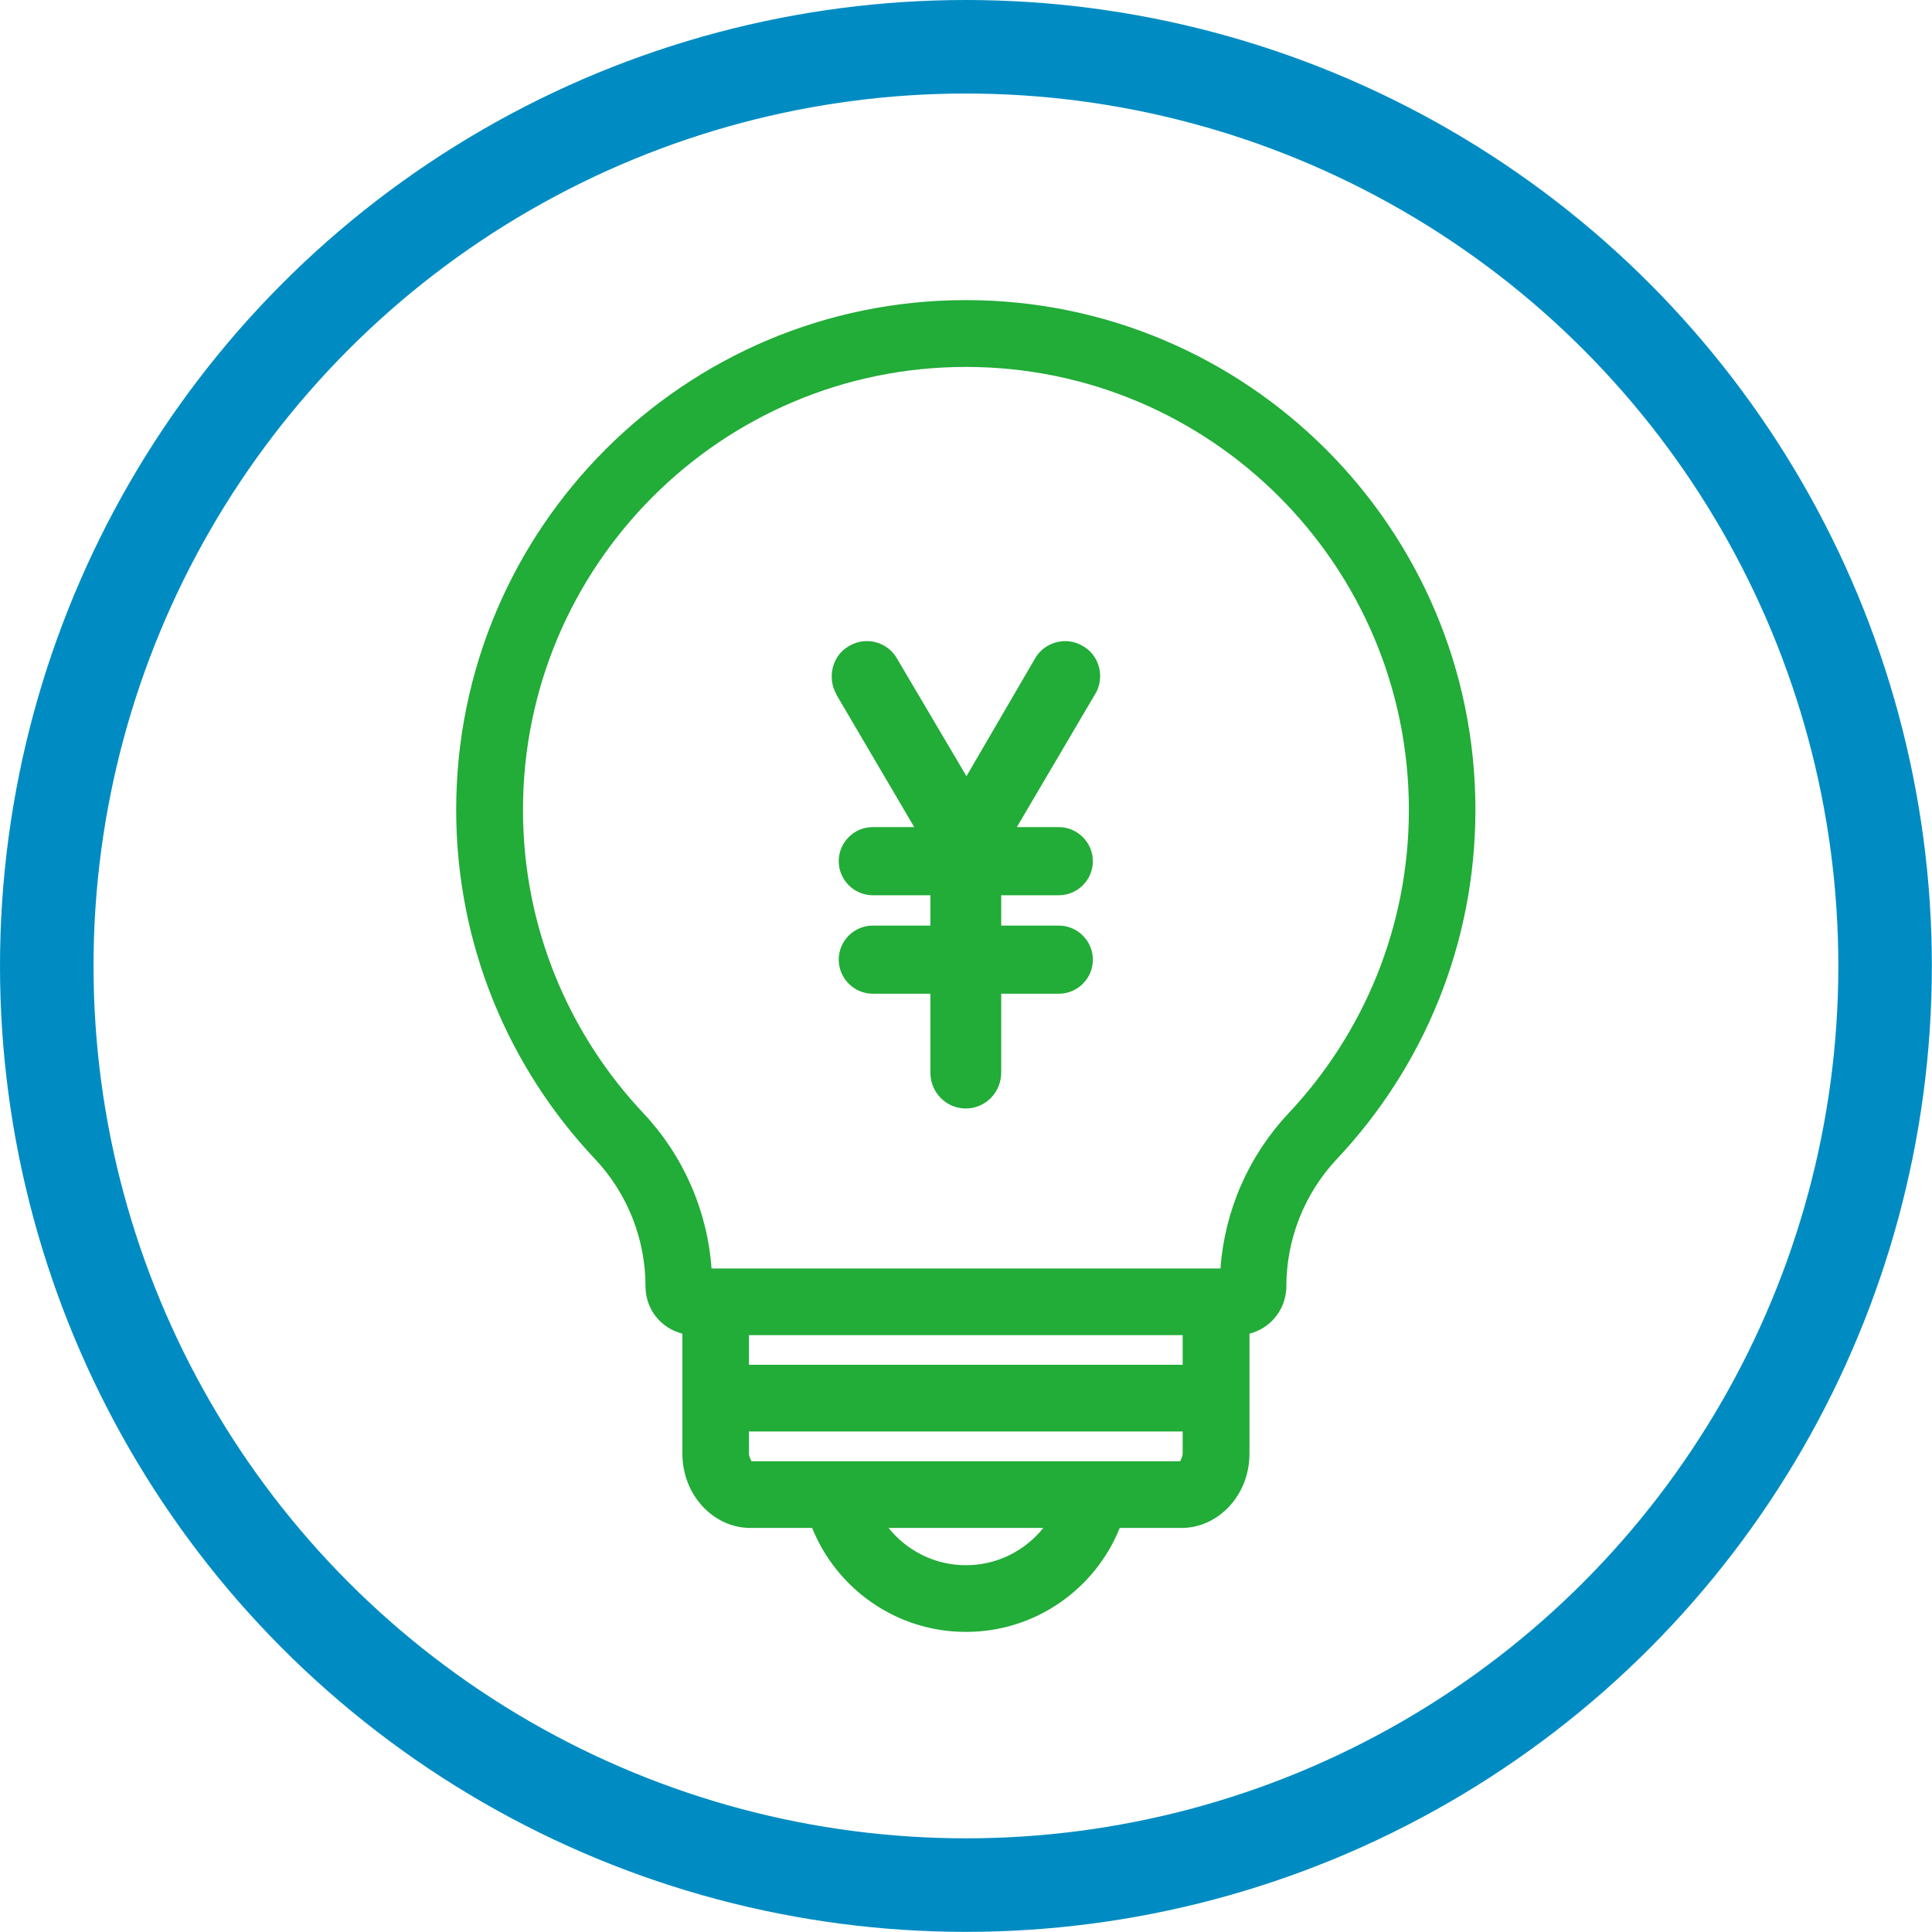
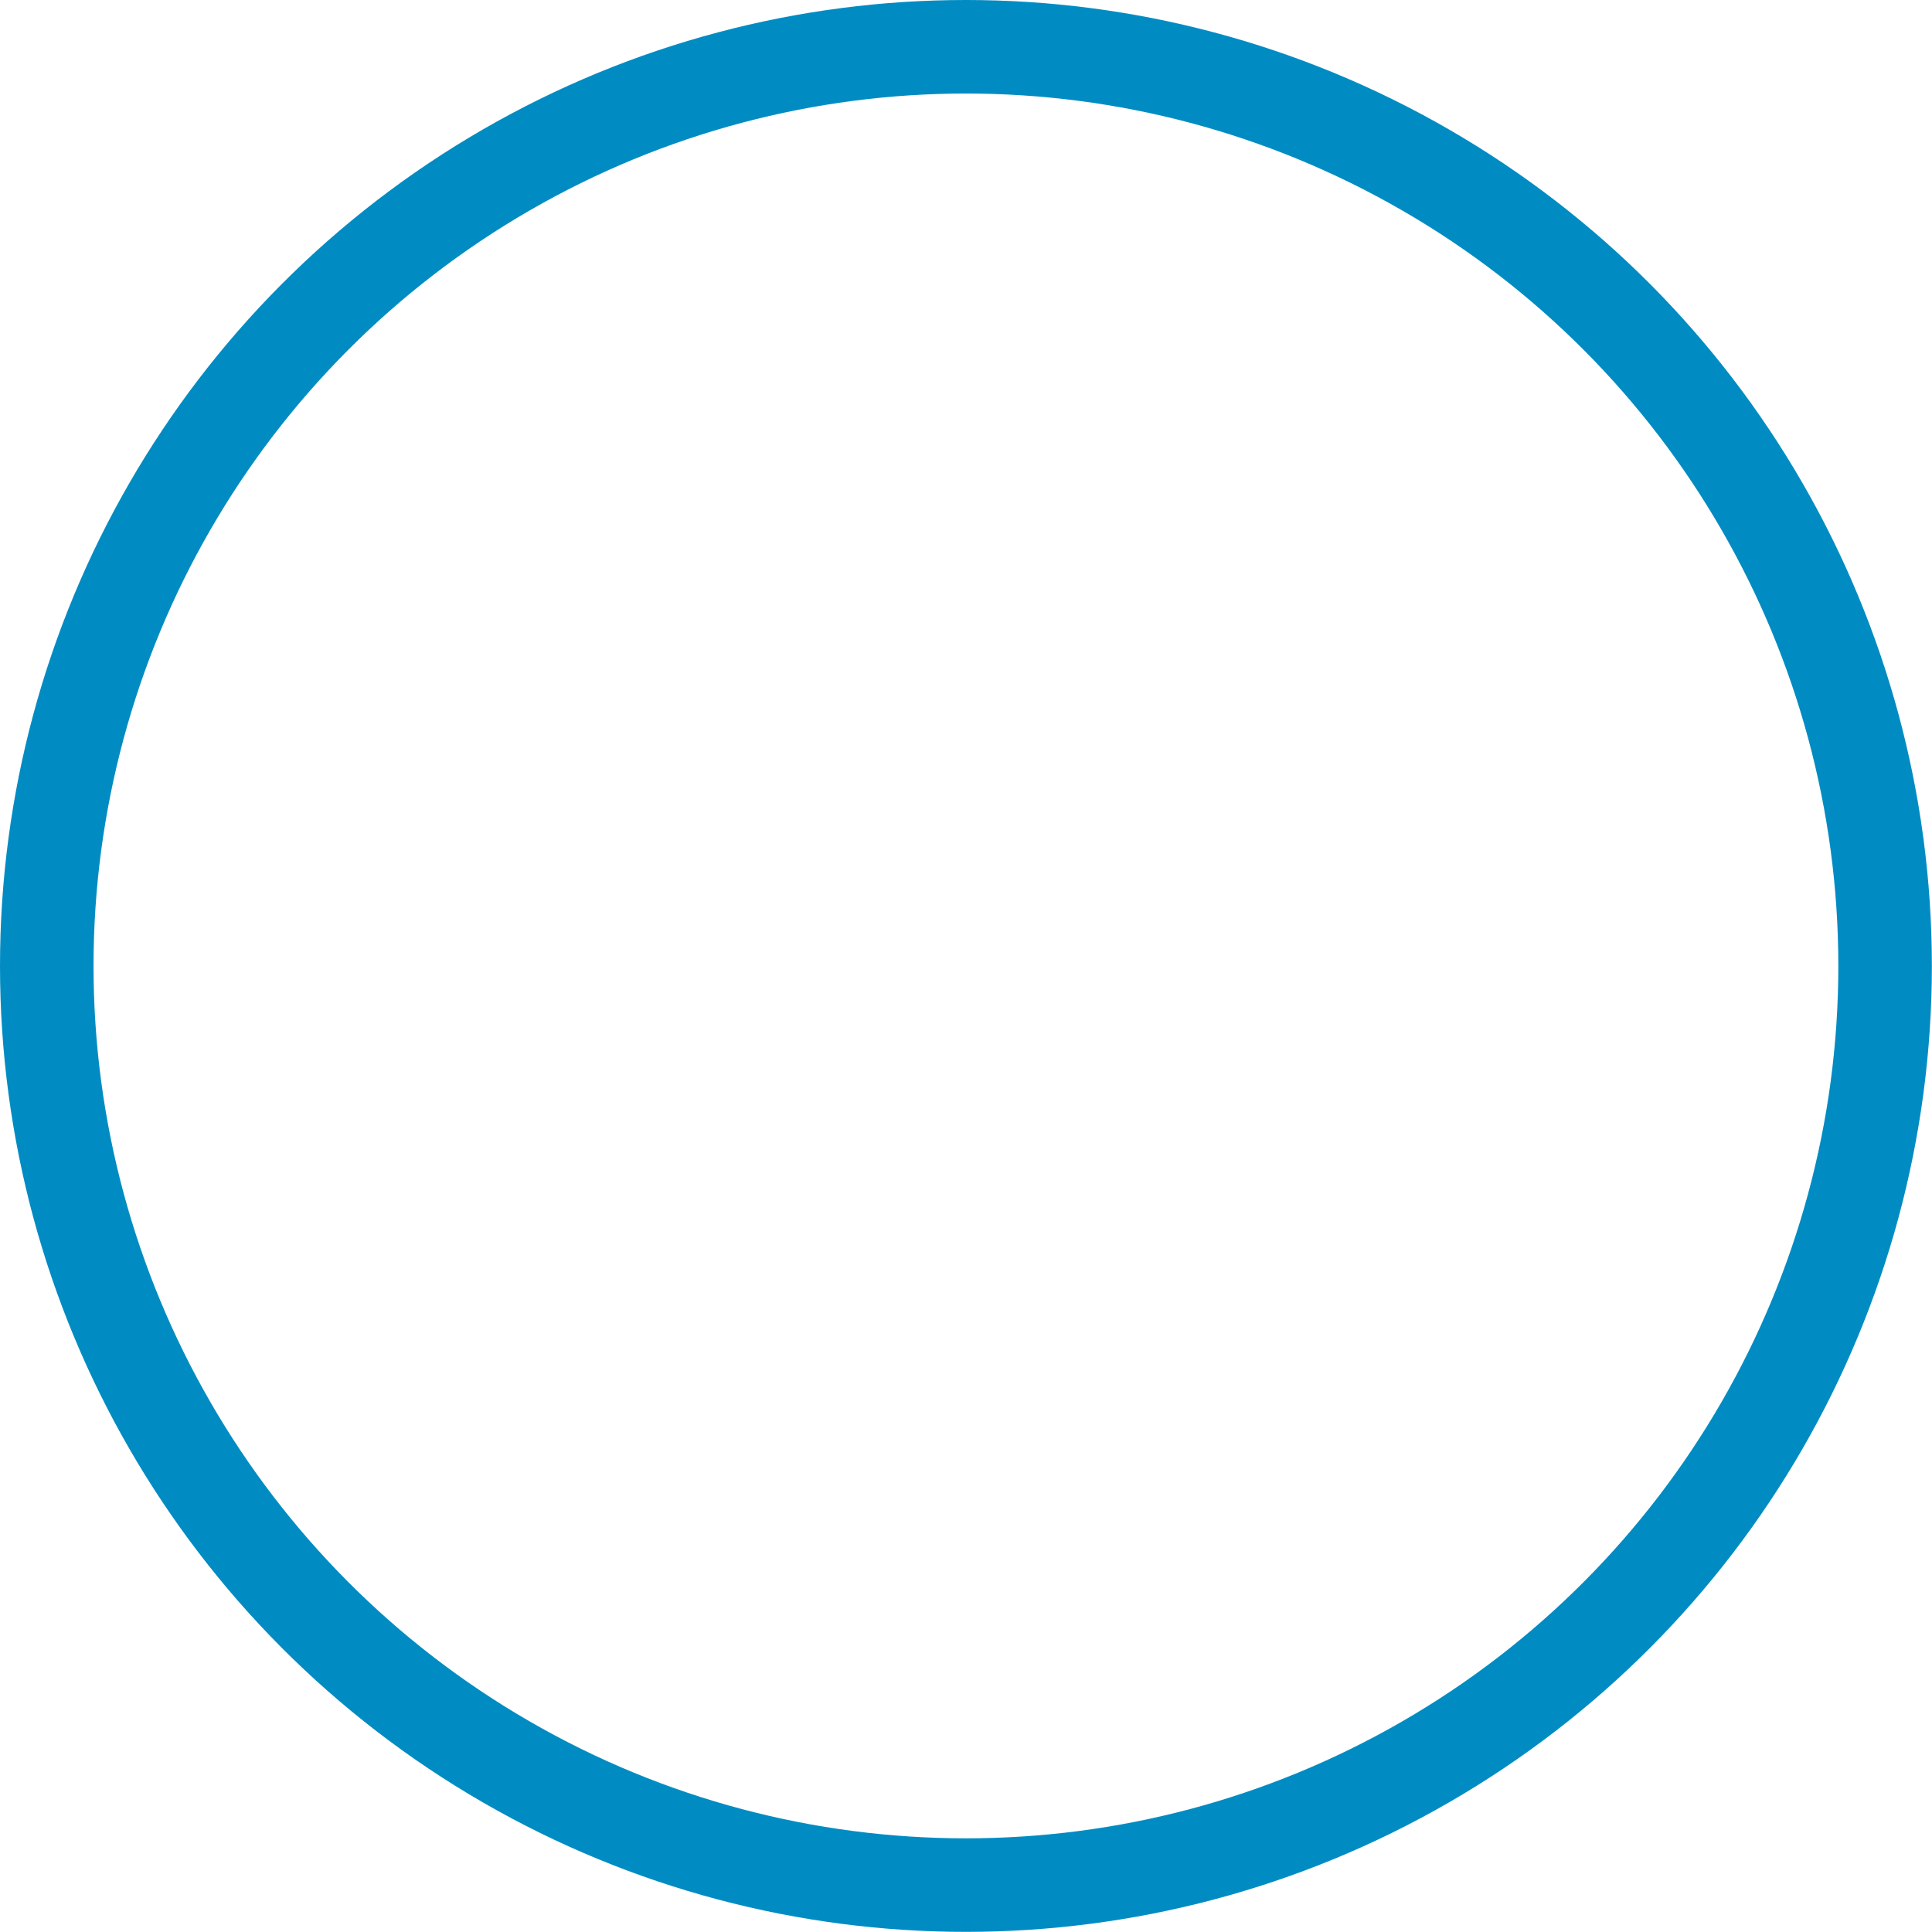
<svg xmlns="http://www.w3.org/2000/svg" id="_レイヤー_2" data-name="レイヤー 2" viewBox="0 0 144.59 144.59">
  <defs>
    <style>
      .cls-1 {
        fill-rule: evenodd;
      }

      .cls-1, .cls-2 {
        fill: #22ac38;
        stroke-width: 0px;
      }

      .cls-3 {
        fill: none;
        stroke: #008cc2;
        stroke-miterlimit: 10;
        stroke-width: 7px;
      }
    </style>
  </defs>
  <g id="name">
    <g>
      <circle class="cls-3" cx="72.29" cy="72.29" r="68.79" />
      <g>
-         <path class="cls-1" d="m51.07,99.81v8.97c0,3.19,2.4,5.57,5.07,5.57h4.64c1.84,4.56,6.3,7.78,11.51,7.78s9.68-3.22,11.51-7.78h4.64c2.67,0,5.07-2.38,5.07-5.57v-8.97c1.48-.37,2.59-1.64,2.74-3.19.02-.11.02-.23.02-.34,0-3.54,1.35-6.95,3.77-9.53,6.44-6.83,10.38-16.03,10.38-26.15,0-21.05-17.09-38.14-38.14-38.14s-38.14,17.09-38.14,38.14c0,10.12,3.95,19.32,10.39,26.14,2.43,2.58,3.78,5.99,3.78,9.54h0c0,1.71,1.17,3.14,2.76,3.53h0Zm27.01,14.54c-1.36,1.7-3.45,2.79-5.79,2.79s-4.43-1.09-5.79-2.79h11.58Zm-21.83-4.99h32.07c.05-.09.19-.37.19-.58v-1.65h-32.46v1.65c0,.21.14.48.19.58h0Zm32.26-9.44v2.22h-32.46v-2.22h32.46Zm2.81-4.99h-38.07c-.31-4.32-2.1-8.42-5.08-11.6,0,0,0,0,0,0-5.6-5.93-9.03-13.93-9.03-22.72,0-18.29,14.85-33.15,33.15-33.15s33.15,14.85,33.15,33.15c0,8.79-3.43,16.79-9.02,22.72,0,0,0,0,0,0-2.98,3.18-4.77,7.28-5.08,11.6h0Z" />
-         <path class="cls-2" d="m81.99,51.9s0,0,0,0c.7-1.2.31-2.85-.95-3.55-1.21-.75-2.86-.31-3.56.9,0,0-5.15,8.84-5.15,8.84l-5.19-8.79c-.7-1.26-2.34-1.71-3.6-.95-1.25.7-1.65,2.33-.96,3.59,0,0,0,.01,0,.02l5.84,9.94h-3.1c-1.41,0-2.55,1.15-2.55,2.55s1.15,2.55,2.55,2.55h4.31v2.27s-4.31,0-4.31,0c-1.41,0-2.55,1.15-2.55,2.55s1.15,2.55,2.55,2.55h4.31v5.9c0,1.51,1.2,2.69,2.65,2.69s2.65-1.19,2.65-2.69v-5.9h4.31c1.41,0,2.55-1.15,2.55-2.55s-1.15-2.55-2.55-2.55h-4.31v-2.27h4.31c1.41,0,2.55-1.15,2.55-2.55s-1.15-2.55-2.55-2.55h-3.14l5.88-9.99h0Z" />
-       </g>
+         </g>
    </g>
  </g>
</svg>